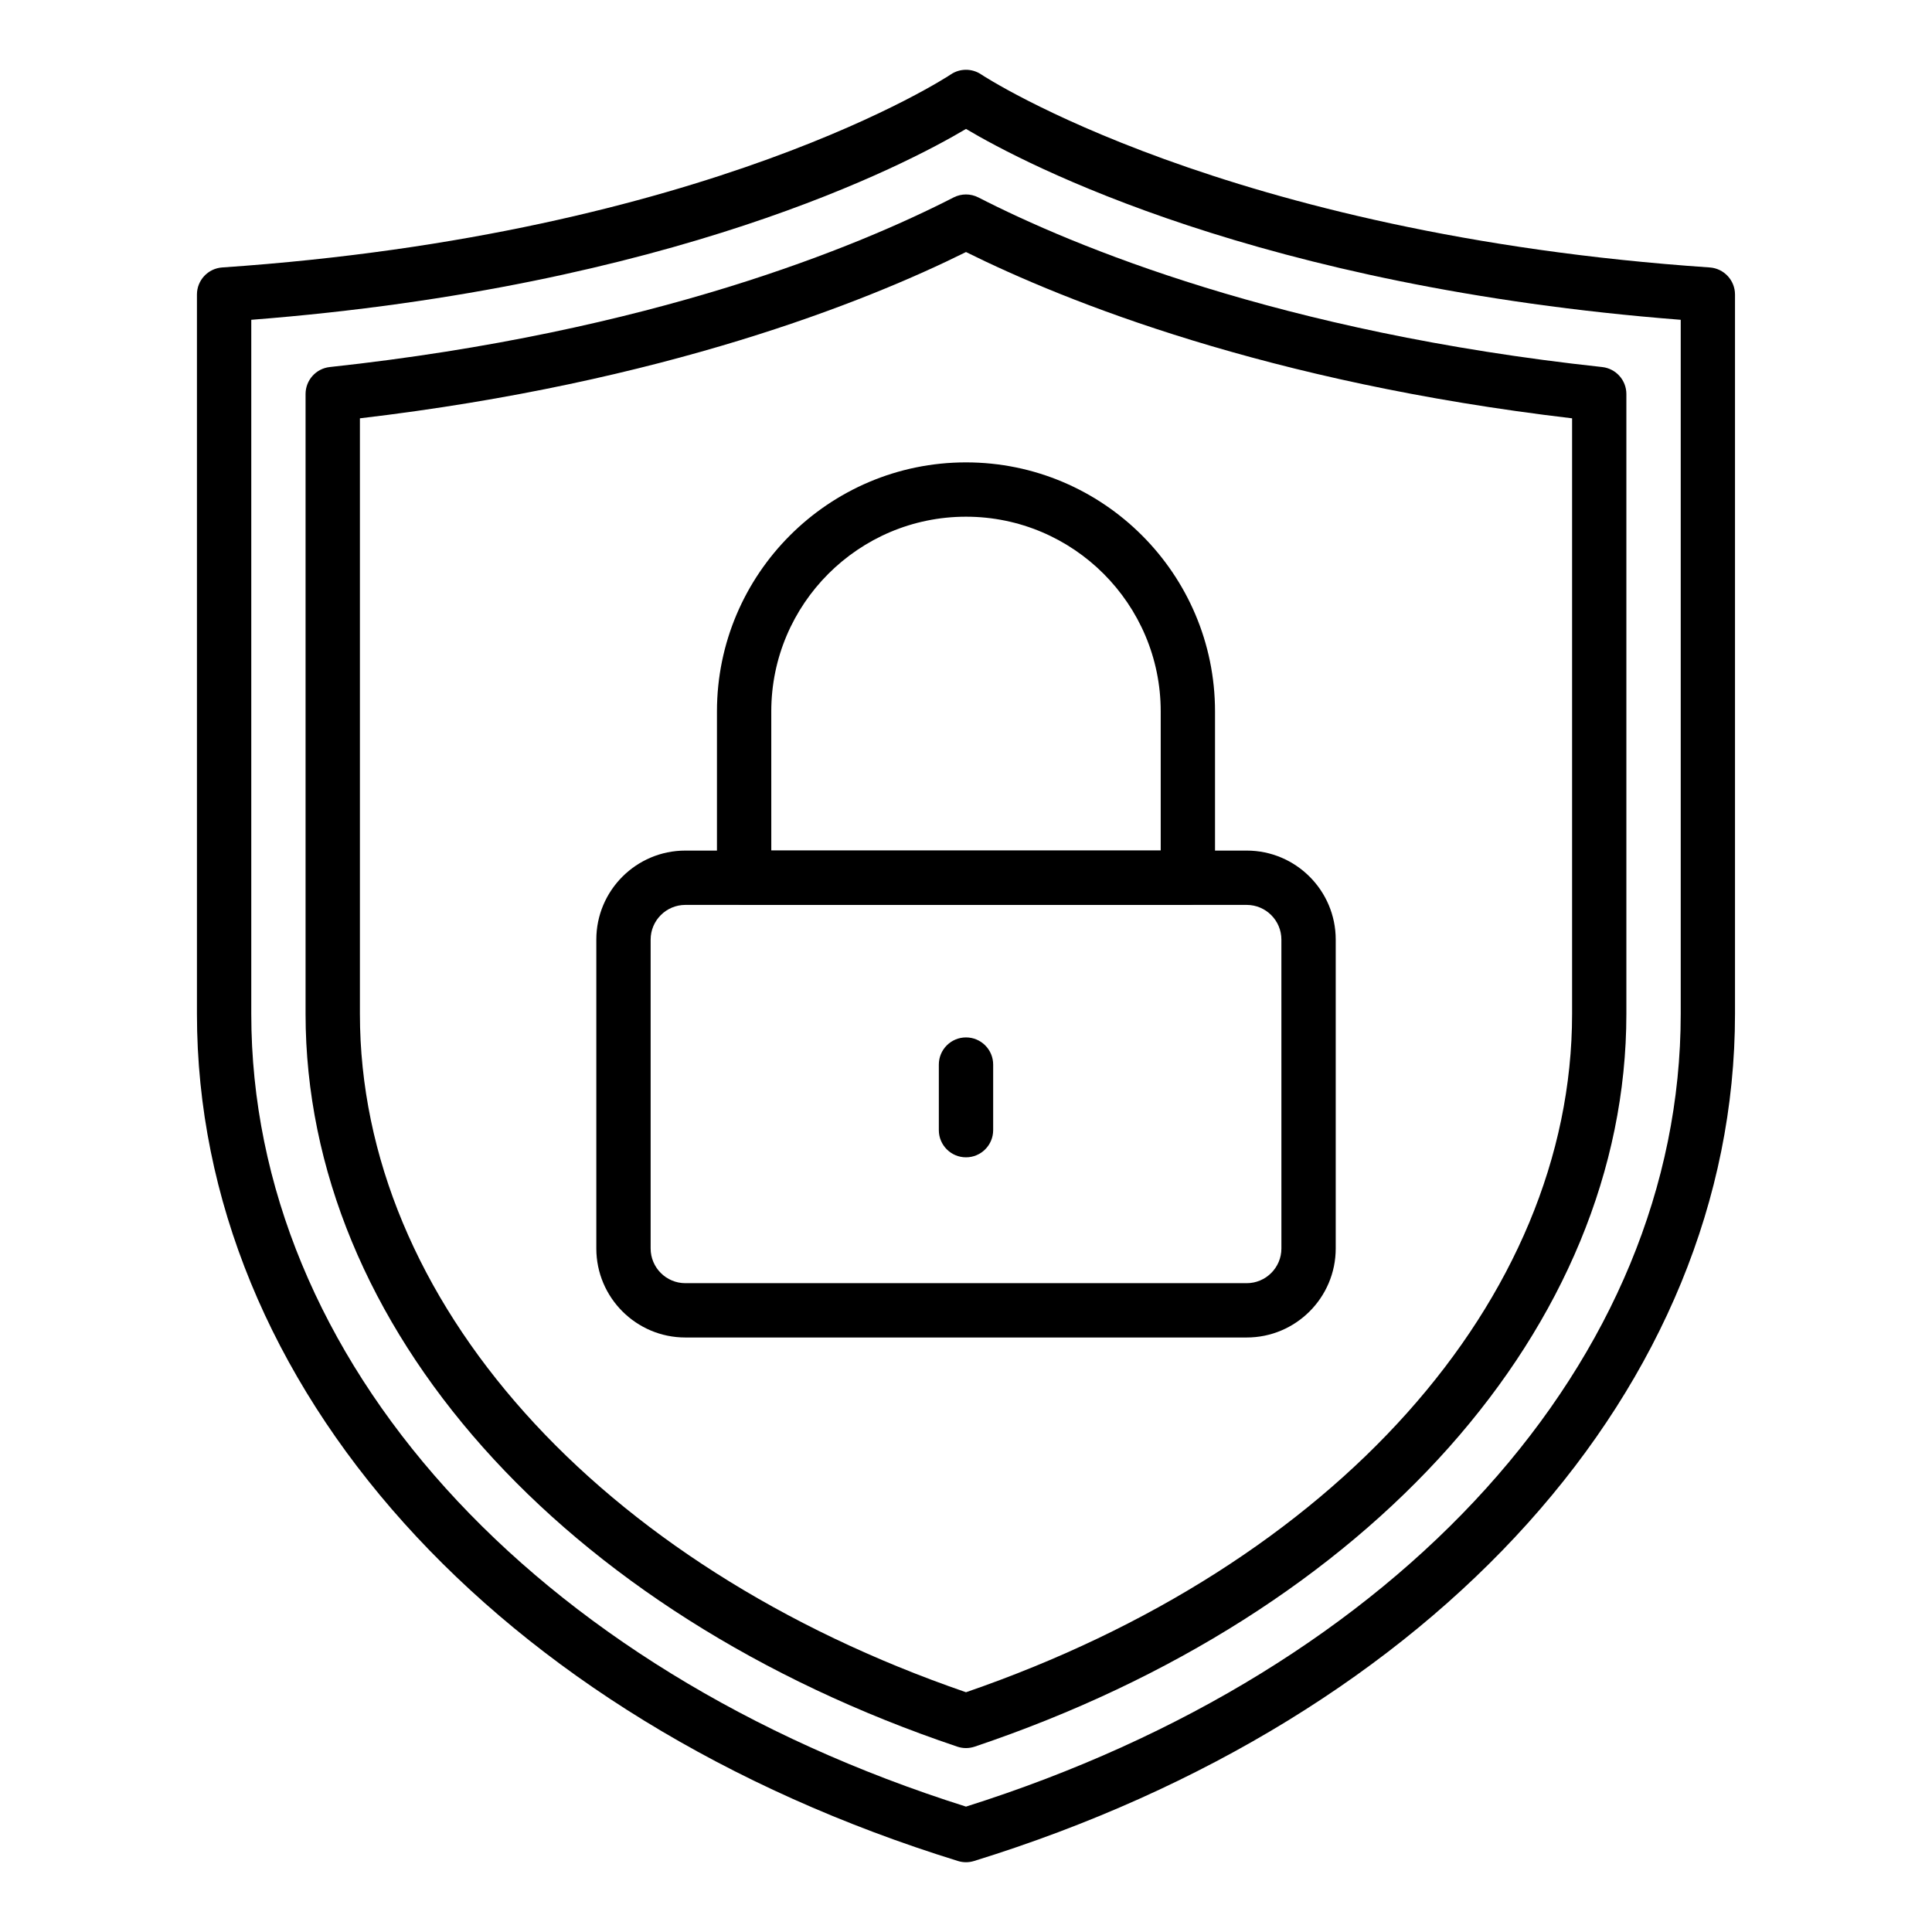
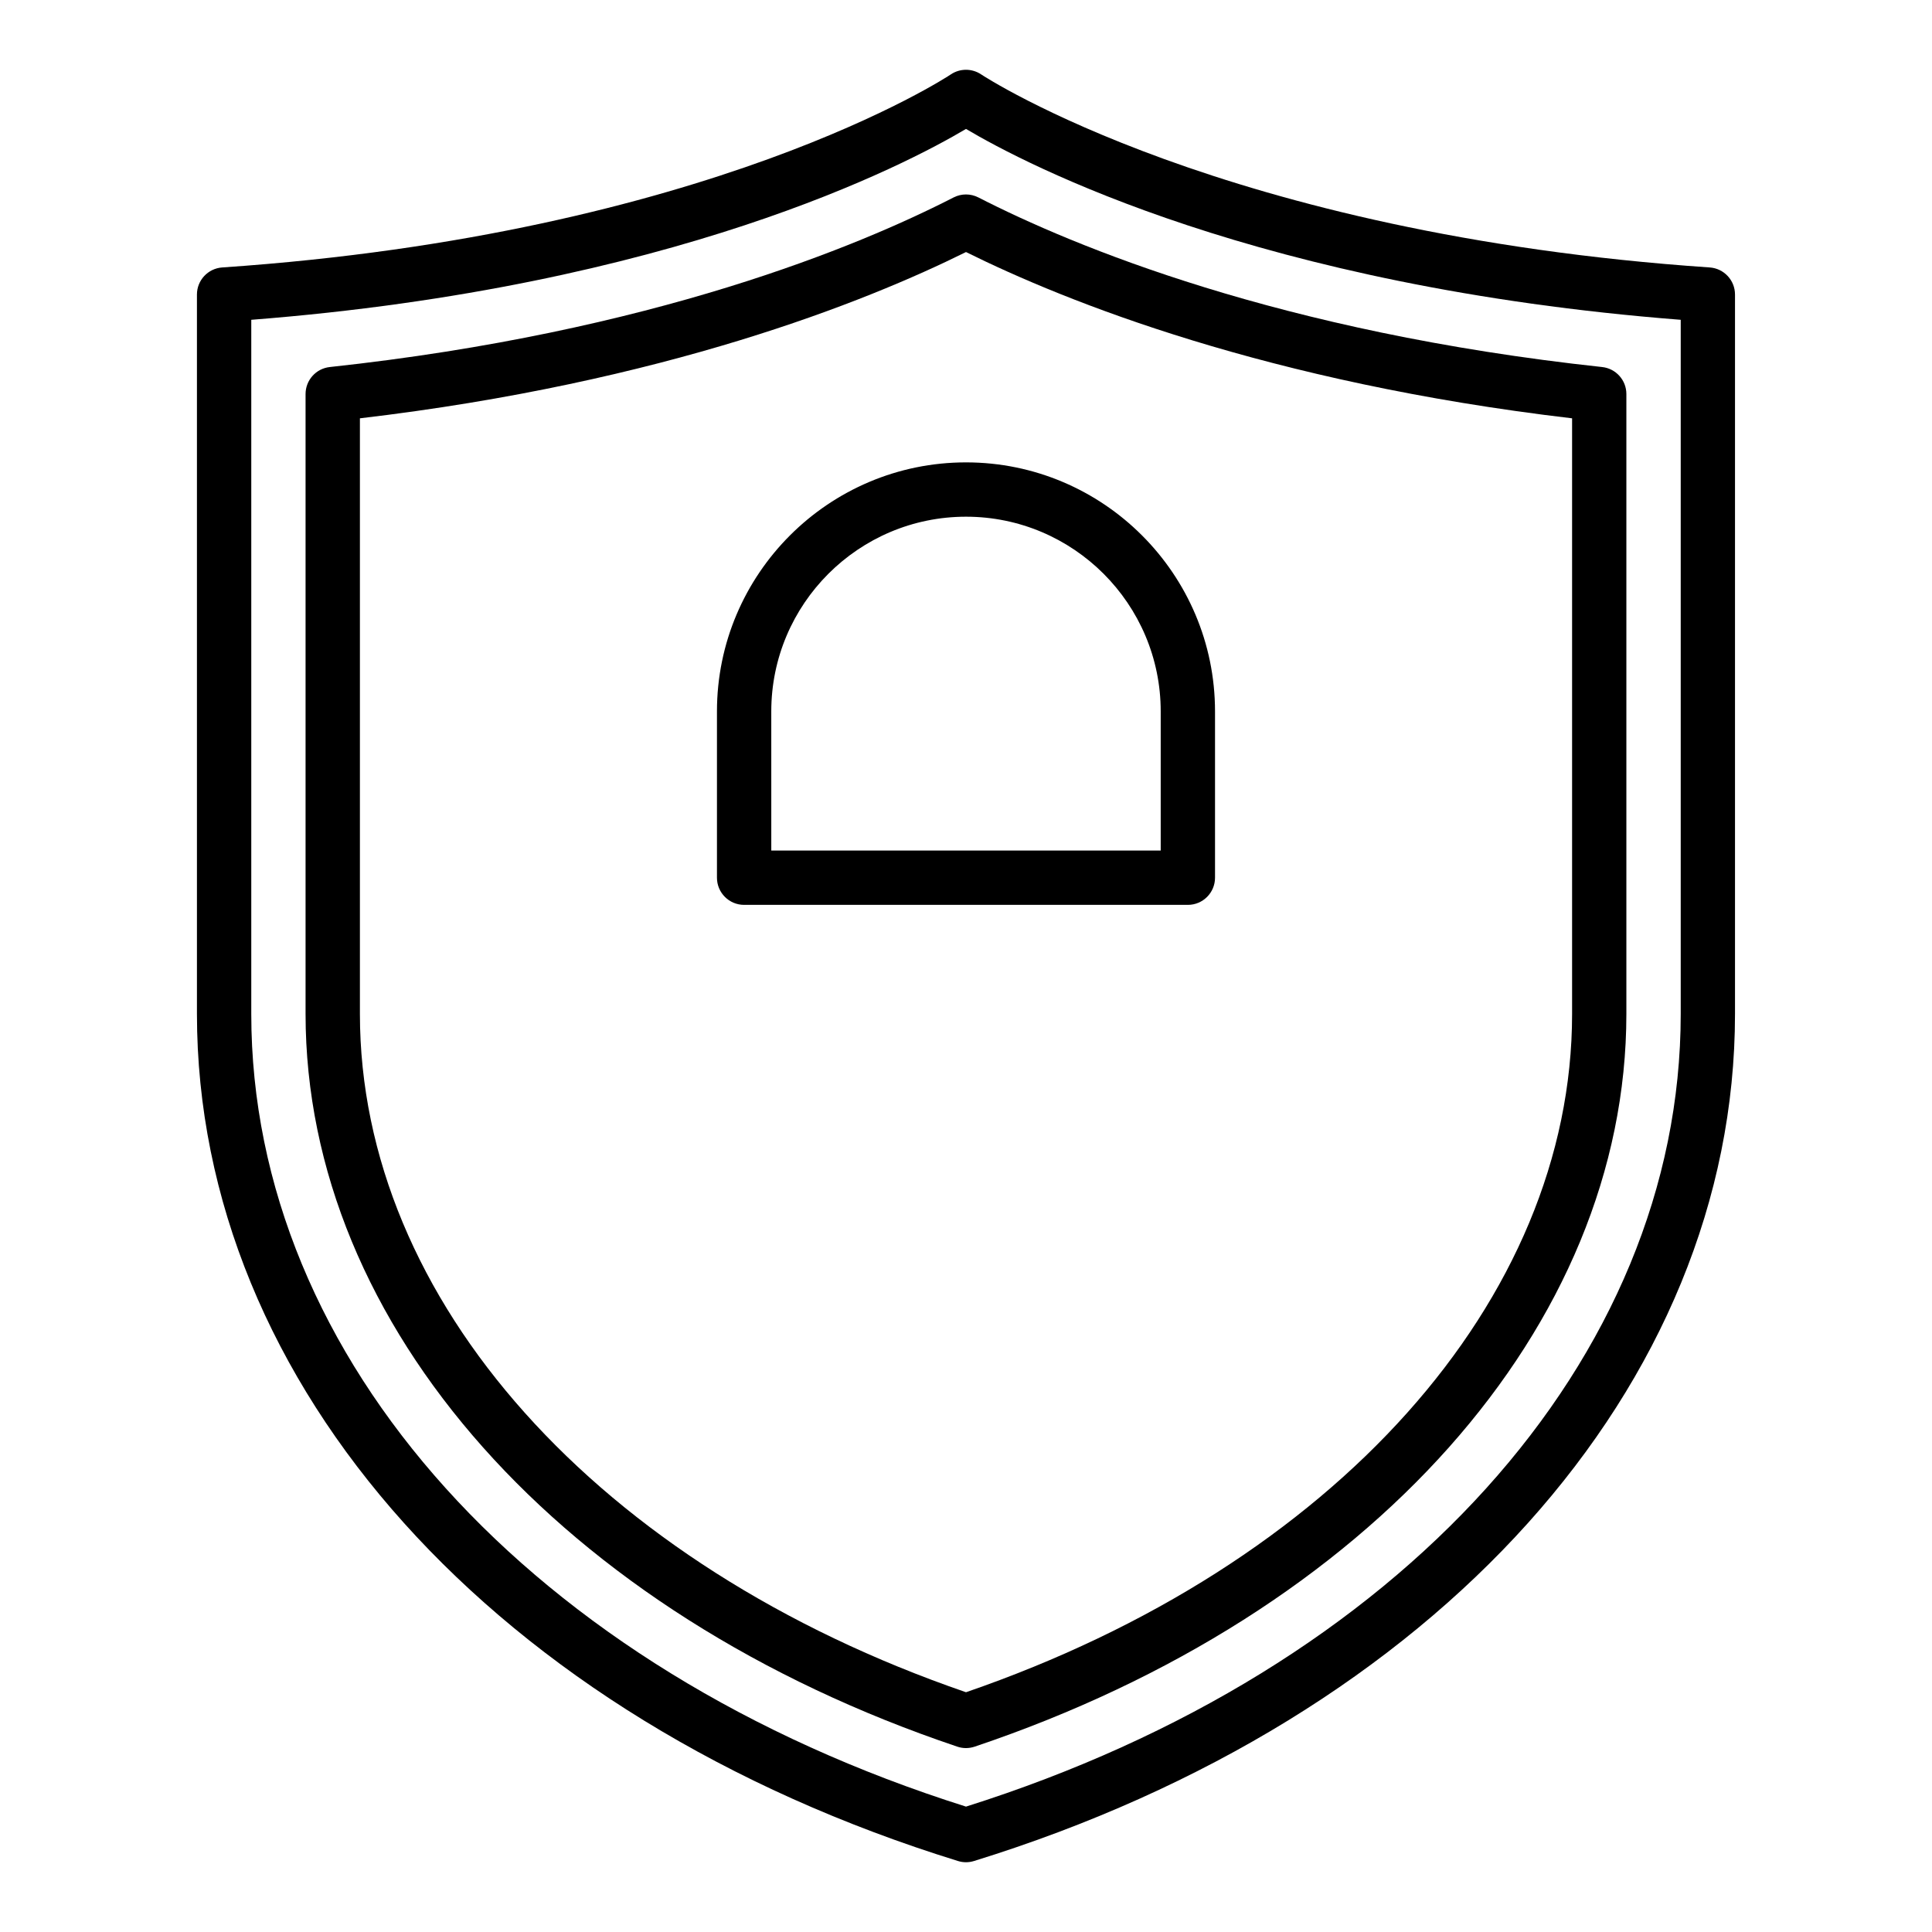
<svg xmlns="http://www.w3.org/2000/svg" fill="#000000" width="800px" height="800px" version="1.1" viewBox="144 144 512 512">
  <g>
    <path d="m400 637.51c-0.719 0-1.434-0.109-2.129-0.324-122.52-37.914-201.68-126.03-201.68-224.49v-190.64c0-3.785 2.93-6.922 6.707-7.18 129.03-8.797 192.45-50.73 193.07-51.152 2.426-1.641 5.609-1.641 8.047-0.008 0.633 0.426 64.48 42.395 193.07 51.16 3.773 0.258 6.707 3.394 6.707 7.18v190.64c0 98.457-79.164 186.58-201.67 224.49-0.695 0.215-1.414 0.324-2.129 0.324zm-189.41-408.76v183.95c0 91.449 74.266 173.72 189.41 210.07 115.14-36.355 189.41-118.62 189.41-210.07v-183.95c-111.75-8.711-173.56-41.168-189.41-50.582-15.844 9.414-77.66 41.871-189.41 50.582z" />
    <path d="m400 607.26c-0.773 0-1.555-0.125-2.293-0.375-104.93-35.293-172.73-111.52-172.73-194.19v-164.27c0-3.676 2.769-6.762 6.426-7.156 85.523-9.223 140.29-32.117 165.31-44.945 2.066-1.055 4.5-1.055 6.566 0 25.023 12.828 79.773 35.719 165.3 44.945 3.656 0.395 6.426 3.481 6.426 7.156v164.27c0 82.672-67.797 158.89-172.72 194.19-0.746 0.246-1.527 0.375-2.297 0.375zm-160.62-352.4v157.84c0 75.793 62.961 146.15 160.62 179.76 97.656-33.609 160.62-103.97 160.62-179.76v-157.84c-80.703-9.5-134.08-30.898-160.62-44.066-26.551 13.168-79.938 34.57-160.62 44.066z" />
-     <path d="m474.39 498.45h-148.77c-13.012 0-23.59-10.582-23.59-23.59v-81.855c0-13.012 10.578-23.59 23.59-23.59h148.77c13.012 0 23.59 10.582 23.59 23.59v81.855c-0.004 13.012-10.582 23.59-23.59 23.59zm-148.77-114.64c-5.066 0-9.195 4.125-9.195 9.195v81.855c0 5.07 4.125 9.195 9.195 9.195h148.77c5.066 0 9.195-4.125 9.195-9.195l-0.004-81.855c0-5.07-4.125-9.195-9.195-9.195z" />
    <path d="m458.8 383.8h-117.6c-3.977 0-7.199-3.223-7.199-7.199v-44.074c0-36.387 29.605-65.992 66-65.992 36.387 0 65.992 29.605 65.992 65.992v44.074c0 3.977-3.219 7.199-7.195 7.199zm-110.4-14.395h103.2v-36.875c0-28.453-23.145-51.598-51.598-51.598s-51.605 23.145-51.605 51.598z" />
-     <path d="m400 450.7c-3.977 0-7.199-3.223-7.199-7.199v-17.375c0-3.977 3.219-7.199 7.199-7.199 3.977 0 7.199 3.223 7.199 7.199v17.375c-0.004 3.977-3.223 7.199-7.199 7.199z" />
  </g>
</svg>